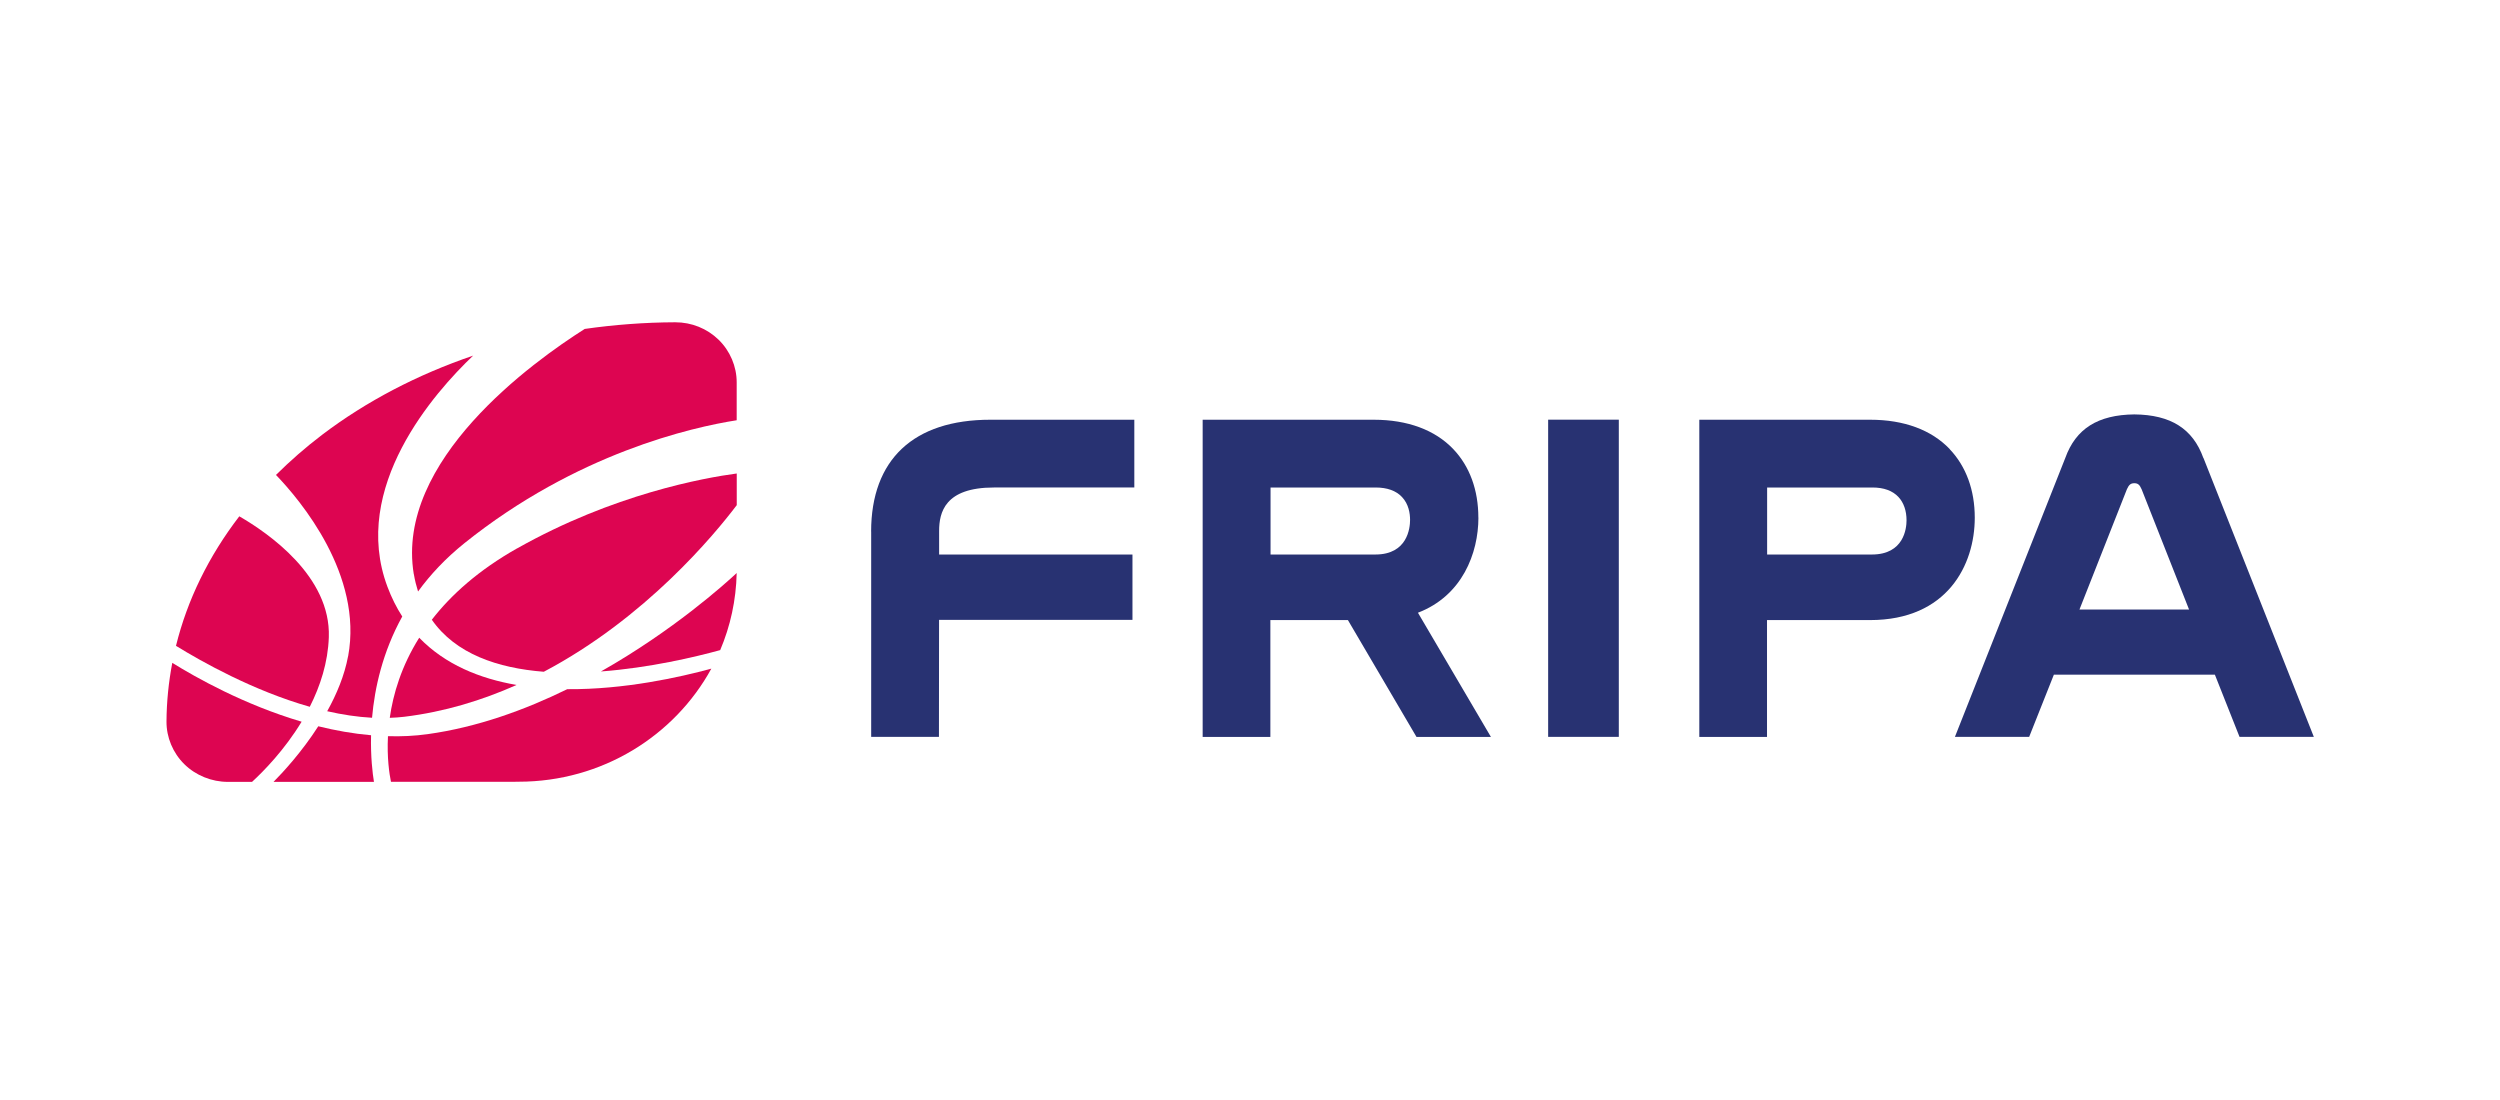
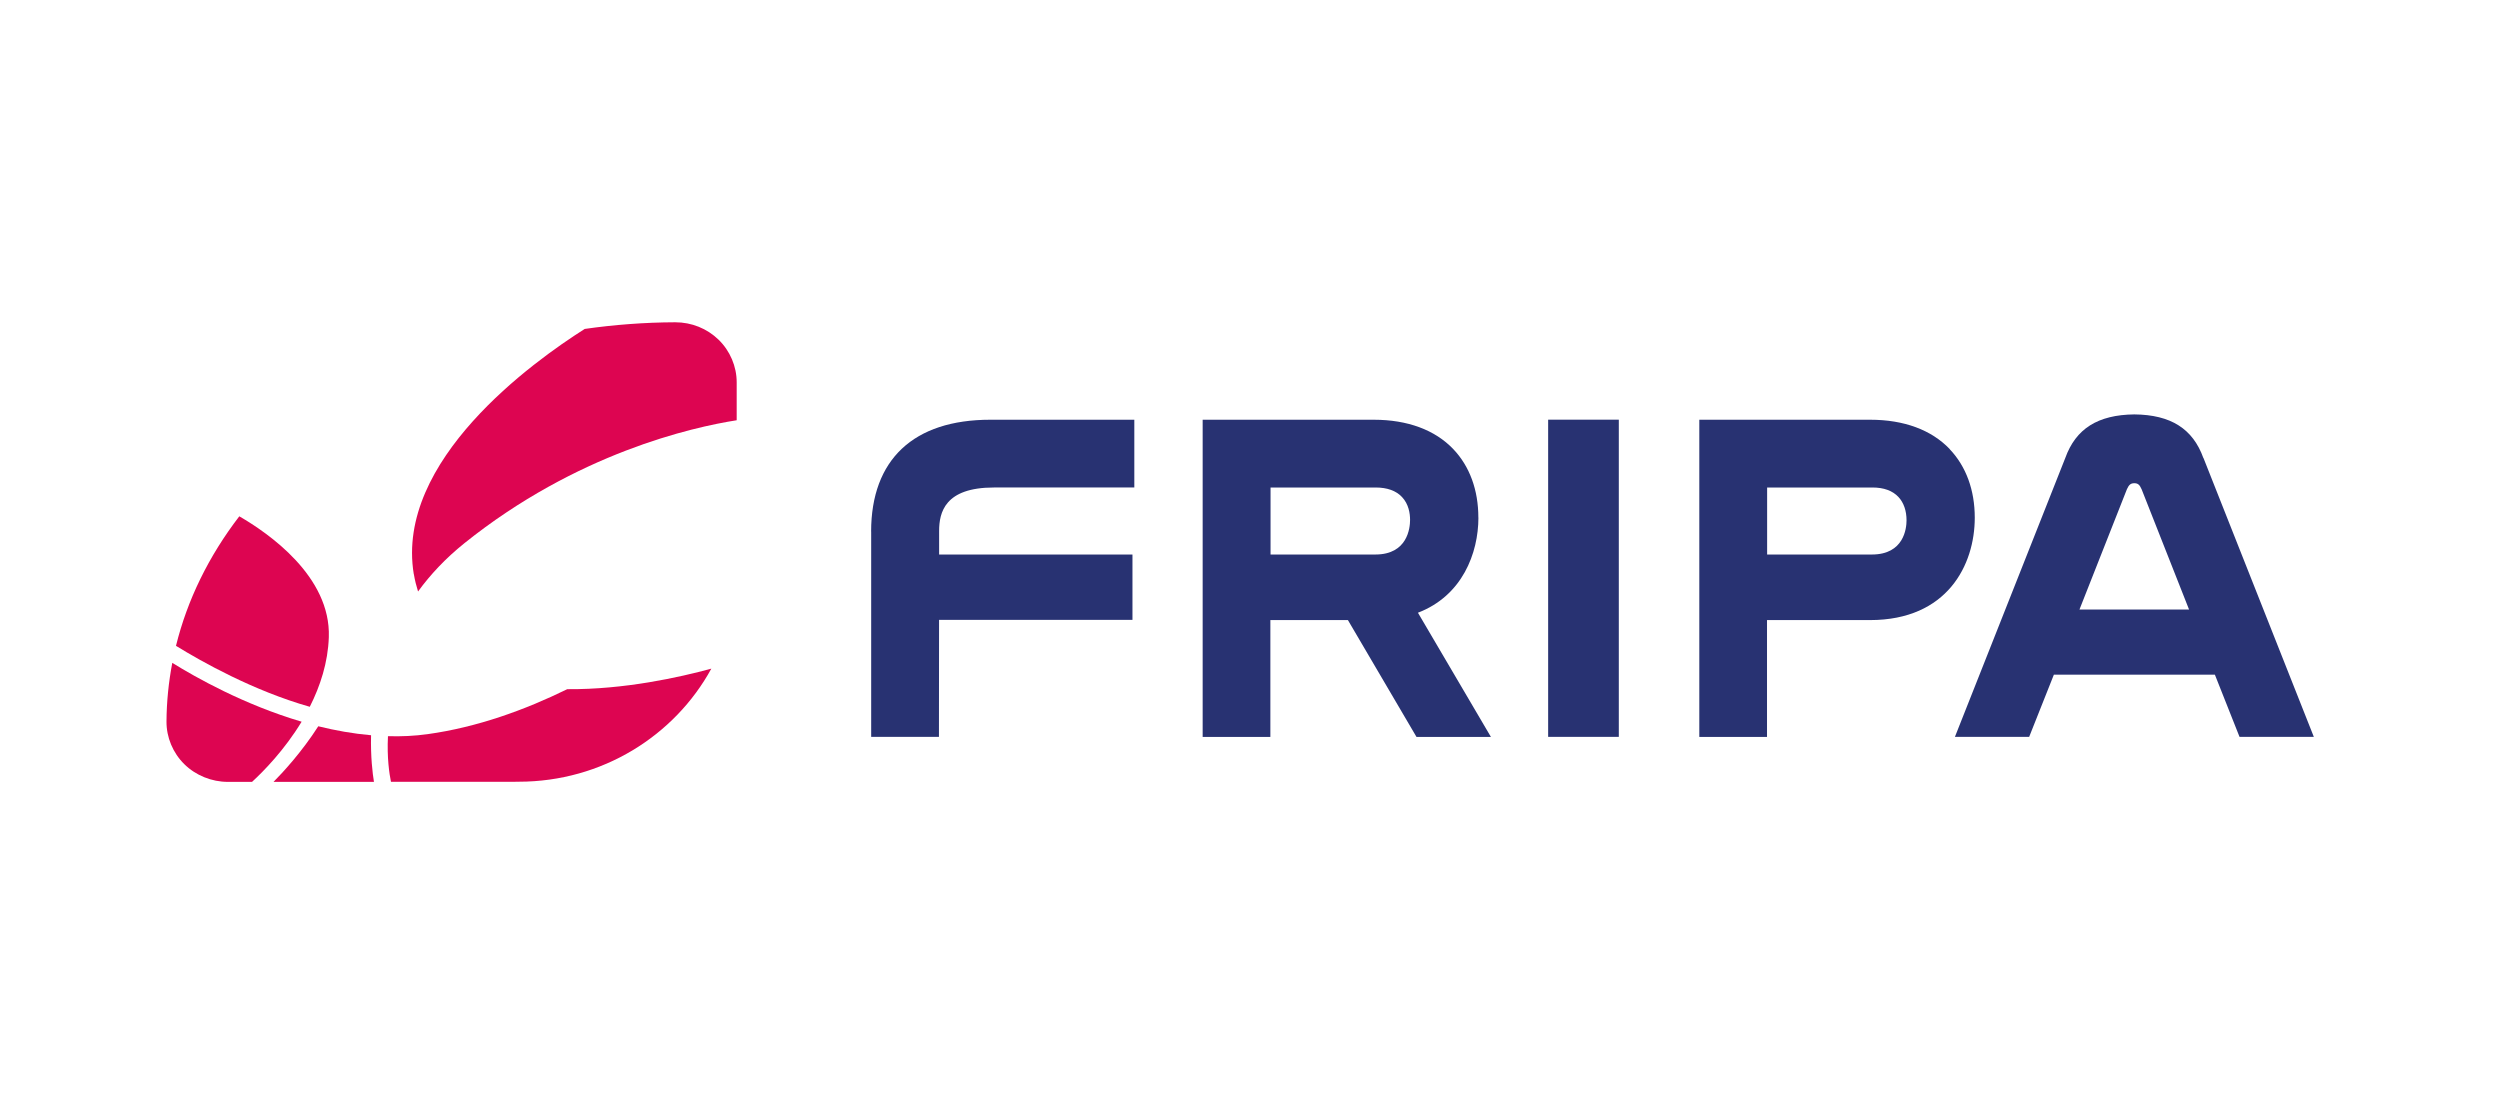
<svg xmlns="http://www.w3.org/2000/svg" viewBox="0 0 432 190">
  <defs>
    <style>
      .cls-1 {
        fill: #283272;
      }

      .cls-2 {
        fill: #dd0551;
      }

      .cls-3 {
        fill: none;
      }

      .cls-4 {
        clip-path: url(#clippath-1);
      }

      .cls-5 {
        clip-path: url(#clippath-2);
      }

      .cls-6 {
        clip-path: url(#clippath);
      }
    </style>
    <clipPath id="clippath">
-       <rect class="cls-3" x="28.77" y="55.69" width="371.04" height="79.42" />
-     </clipPath>
+       </clipPath>
    <clipPath id="clippath-1">
      <rect class="cls-3" x="28.77" y="55.69" width="371.04" height="79.42" />
    </clipPath>
    <clipPath id="clippath-2">
      <rect class="cls-3" x="28.77" y="55.69" width="371.04" height="79.42" />
    </clipPath>
  </defs>
  <g id="Logos">
    <g>
      <g class="cls-6">
        <path class="cls-2" d="M67.35,124.04c.84-.03,1.67-.08,2.49-.18,6.98-.85,13.48-2.85,19.42-5.5-6.38-1.1-12.35-3.54-16.82-8.16-3.07,4.89-4.51,9.72-5.09,13.85" />
        <path class="cls-2" d="M89.37,94.75c-6.68,3.77-11.41,8.03-14.75,12.34,4.11,5.92,11.42,8.37,19.35,8.99,17.63-9.3,29.55-23.78,33.34-28.79v-5.47c-5.63.75-21.34,3.57-37.94,12.94" />
        <path class="cls-2" d="M124.45,112.34c1.75-4.12,2.75-8.61,2.85-13.32-2.04,1.9-11,9.96-23.46,17.01,8.41-.63,16.28-2.5,20.61-3.69" />
        <path class="cls-2" d="M60.15,113.39c-.62,3.34-1.98,6.58-3.61,9.51,2.58.59,5.18.99,7.75,1.13.45-5.14,1.82-11.35,5.22-17.5-.99-1.54-1.85-3.24-2.56-5.14-6.43-17.16,8.12-33.57,14.81-39.94-9.59,3.27-18.44,7.87-26.12,13.7-2.87,2.18-5.51,4.5-7.95,6.92,4.26,4.43,15.06,17.29,12.47,31.32" />
      </g>
      <g class="cls-4">
        <path class="cls-2" d="M71.51,99.2c.18,1.07.43,2.06.73,3.01,2.1-2.89,4.73-5.71,7.99-8.33,19.42-15.58,39.41-20.06,47.07-21.26v-6.56c0-2.74-1.14-5.42-3.12-7.35-2.01-1.95-4.67-3.02-7.5-3.02h-.01c-5.3.02-10.52.42-15.63,1.15-8.95,5.67-32.77,22.76-29.54,42.36" />
        <path class="cls-2" d="M52.12,124.71c-9.97-2.94-18.37-7.7-22.35-10.17-.63,3.32-.98,6.7-1,10.13-.02,2.74,1.1,5.43,3.08,7.38,1.98,1.95,4.73,3.06,7.54,3.06h4.16c1.96-1.8,5.59-5.48,8.57-10.4" />
      </g>
      <g class="cls-5">
        <path class="cls-2" d="M53.53,122.13c1.8-3.56,3.14-7.62,3.29-12.02.37-10.52-10.45-17.99-15.47-20.89-5.28,6.88-8.98,14.43-10.94,22.38,4.37,2.69,13.32,7.75,23.11,10.53" />
        <path class="cls-2" d="M98.02,119.09c-7.34,3.6-15.56,6.58-24.12,7.77-2.28.32-4.58.42-6.86.35-.19,3.72.24,6.54.52,7.89h21.17c.21,0,.4,0,.61-.02.07,0,.14,0,.22,0h.07c14.4,0,26.94-7.93,33.29-19.54-5.5,1.5-15.07,3.63-24.88,3.55" />
        <path class="cls-2" d="M64.62,135.11c-.24-1.46-.59-4.34-.5-8.06-3.1-.27-6.17-.82-9.12-1.55-2.9,4.52-6.17,8.03-7.74,9.61h17.36Z" />
        <path class="cls-1" d="M150.54,91.85v35.48h11.71l.02-20.22h33.42v-11.29s-33.41,0-33.41,0v-4.05c0-3.23.99-7.53,9.47-7.53h24.26v-11.71s-24.88,0-24.88,0c-13.26,0-20.59,6.87-20.6,19.33" />
        <path class="cls-1" d="M255.46,89.45c0-4.76-1.49-8.86-4.33-11.84-3.16-3.32-7.91-5.08-13.74-5.08h-29.57v54.81s11.7,0,11.7,0v-20.19h13.4s11.85,20.19,11.85,20.19h12.86l-12.61-21.46c7.66-2.94,10.44-10.27,10.45-16.43M237.68,95.82h-18.13v-11.58h18.14c2.01,0,3.55.55,4.58,1.65,1.15,1.22,1.39,2.82,1.39,3.95,0,1.4-.44,5.98-5.99,5.98" />
        <rect class="cls-1" x="267.52" y="72.52" width="12.21" height="54.81" />
        <path class="cls-1" d="M336.92,77.61c-3.16-3.32-7.91-5.08-13.74-5.08h-29.54v54.81s11.7,0,11.7,0v-20.19h17.81c13.34,0,18.09-9.53,18.09-17.69,0-4.76-1.49-8.86-4.33-11.84M323.47,95.82h-18.11v-11.58h18.19c1.97,0,3.49.55,4.51,1.65.91.98,1.39,2.37,1.39,4.02,0,1.39-.44,5.91-5.99,5.91" />
        <path class="cls-1" d="M380.74,79.14c-1.82-5.06-5.63-7.47-11.93-7.53h0c-6.3.07-10.11,2.47-11.93,7.53l-19.07,48.19h12.83l4.27-10.75h27.82l4.26,10.75h12.84l-19.07-48.19ZM359.33,105.33l8.2-20.79c.36-.81.68-1.03,1.27-1.04h0c.6,0,.92.23,1.27,1.04l8.2,20.79h-18.95Z" />
      </g>
    </g>
  </g>
  <g id="Rahmen">
    <rect class="cls-3" y="-.66" width="432" height="191.33" />
    <rect class="cls-3" x=".7" y=".56" width="431.3" height="190" />
  </g>
</svg>